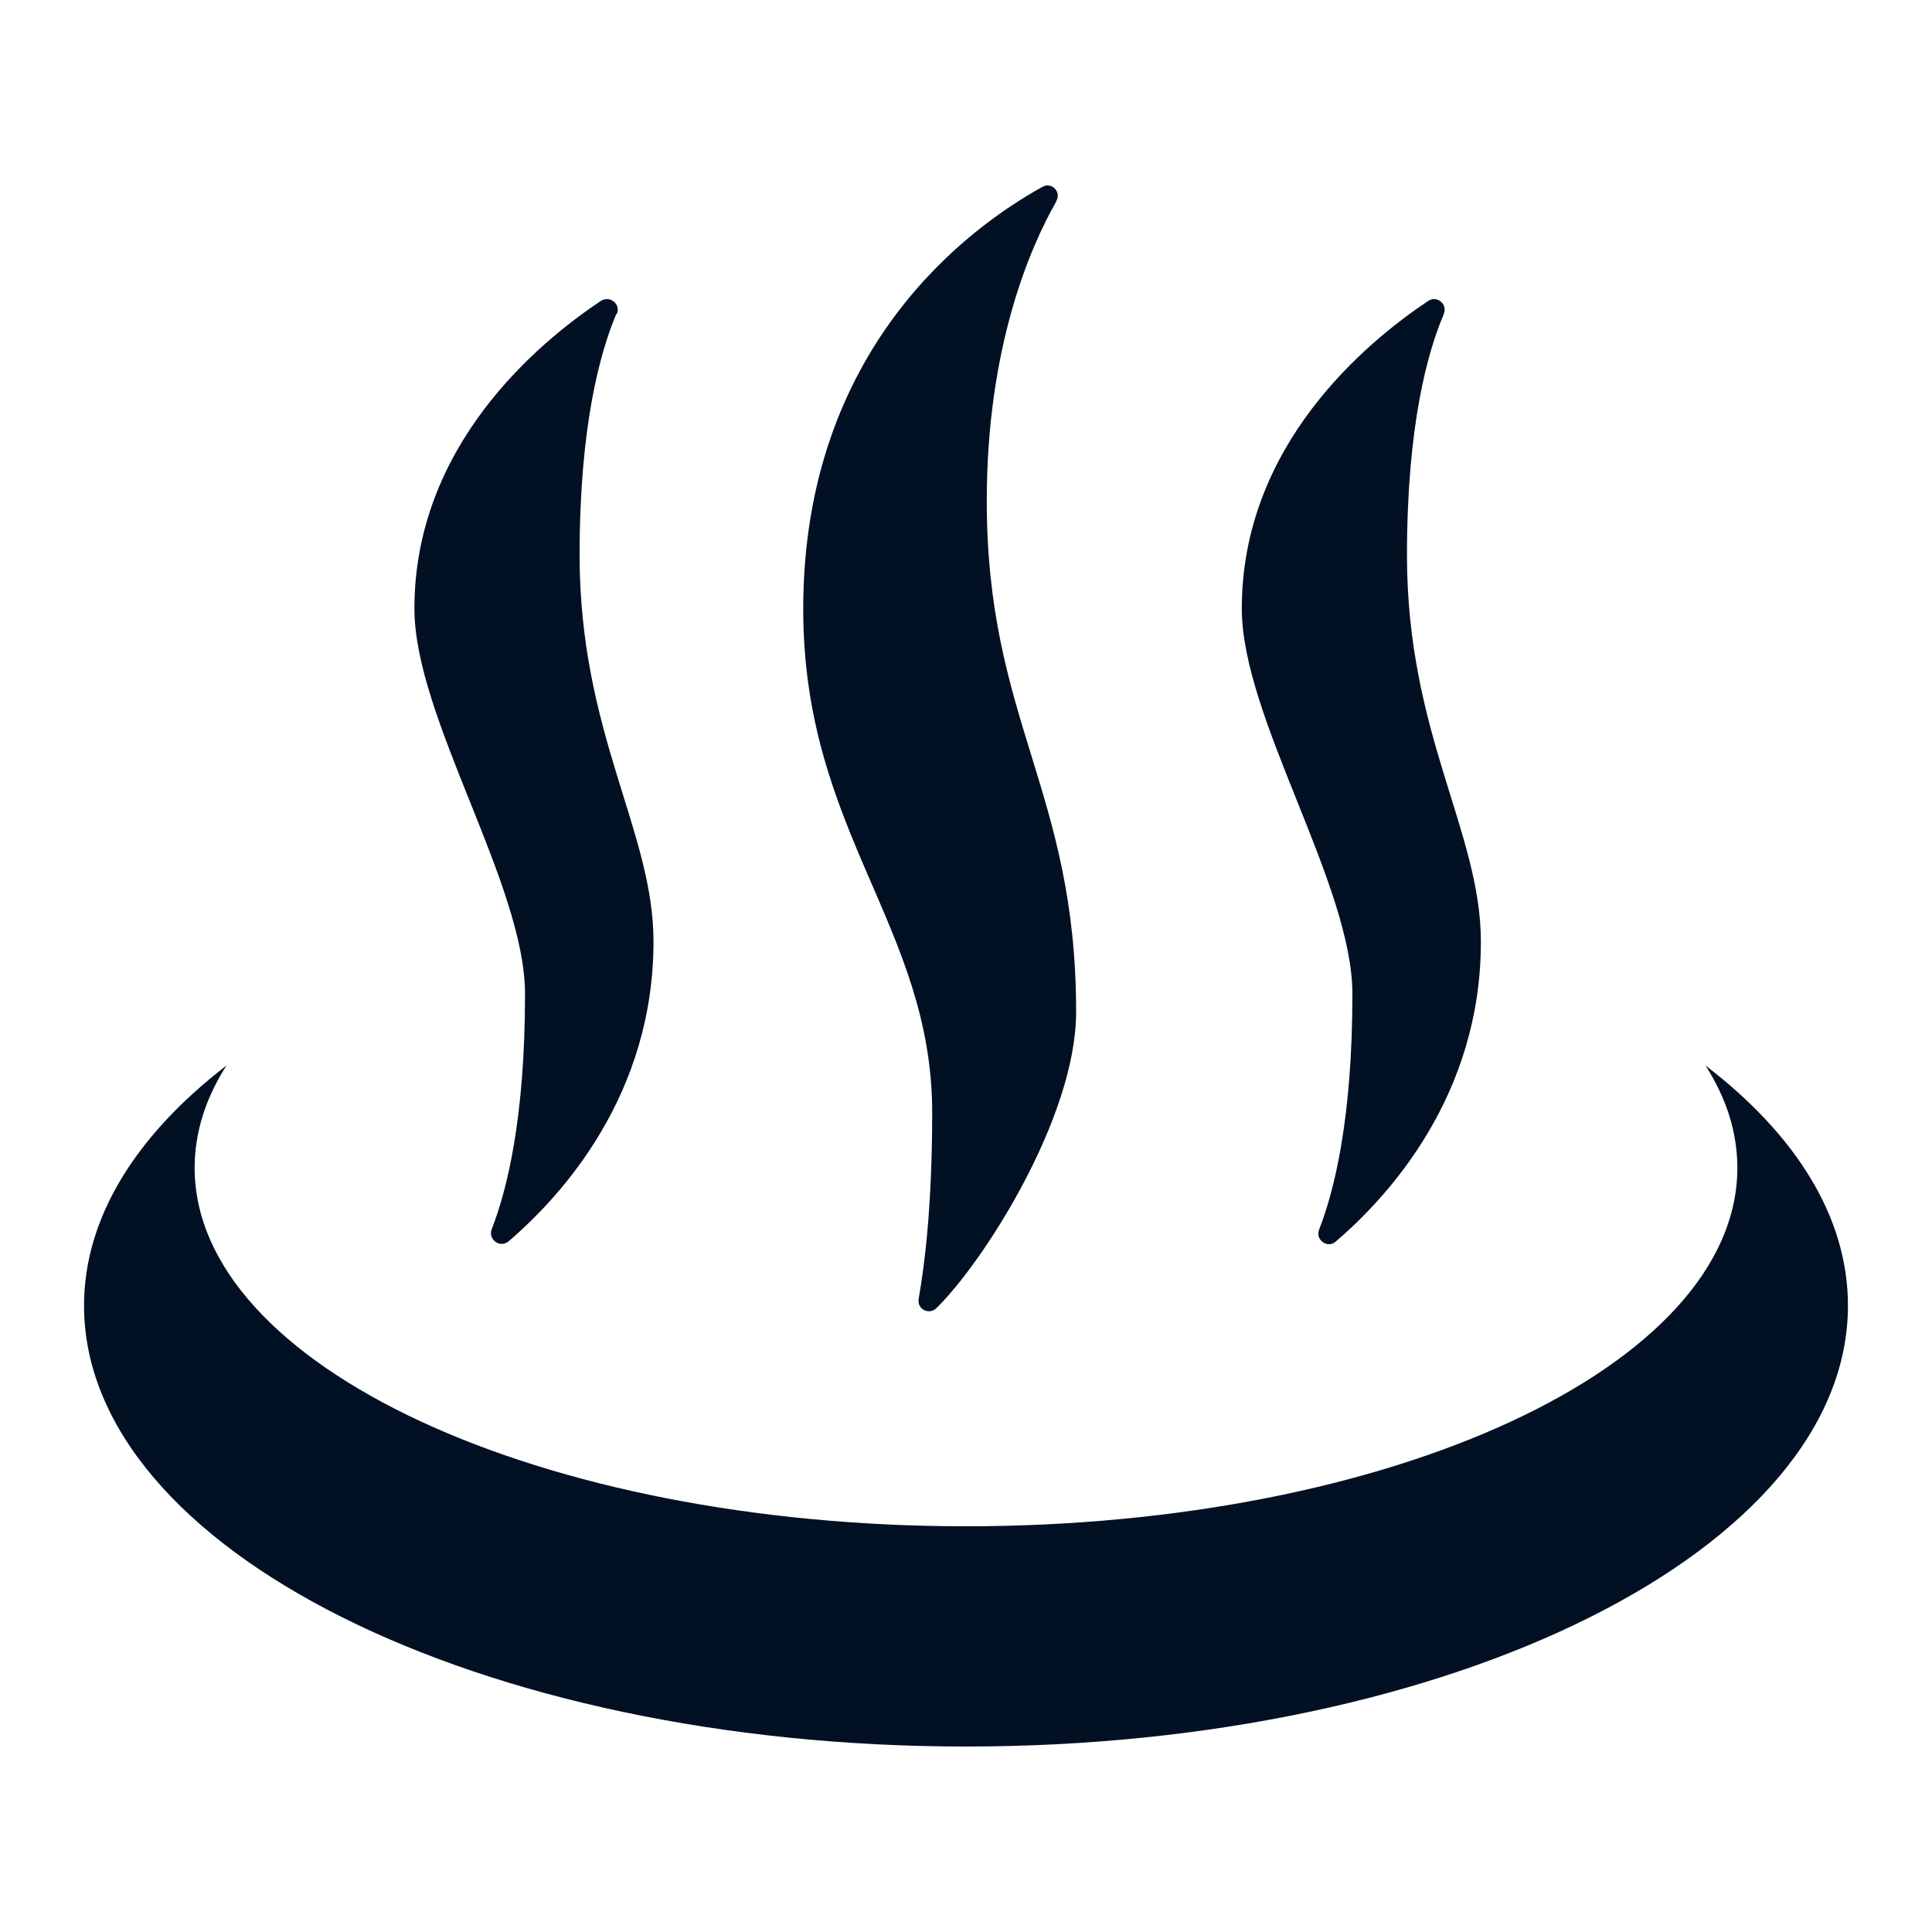
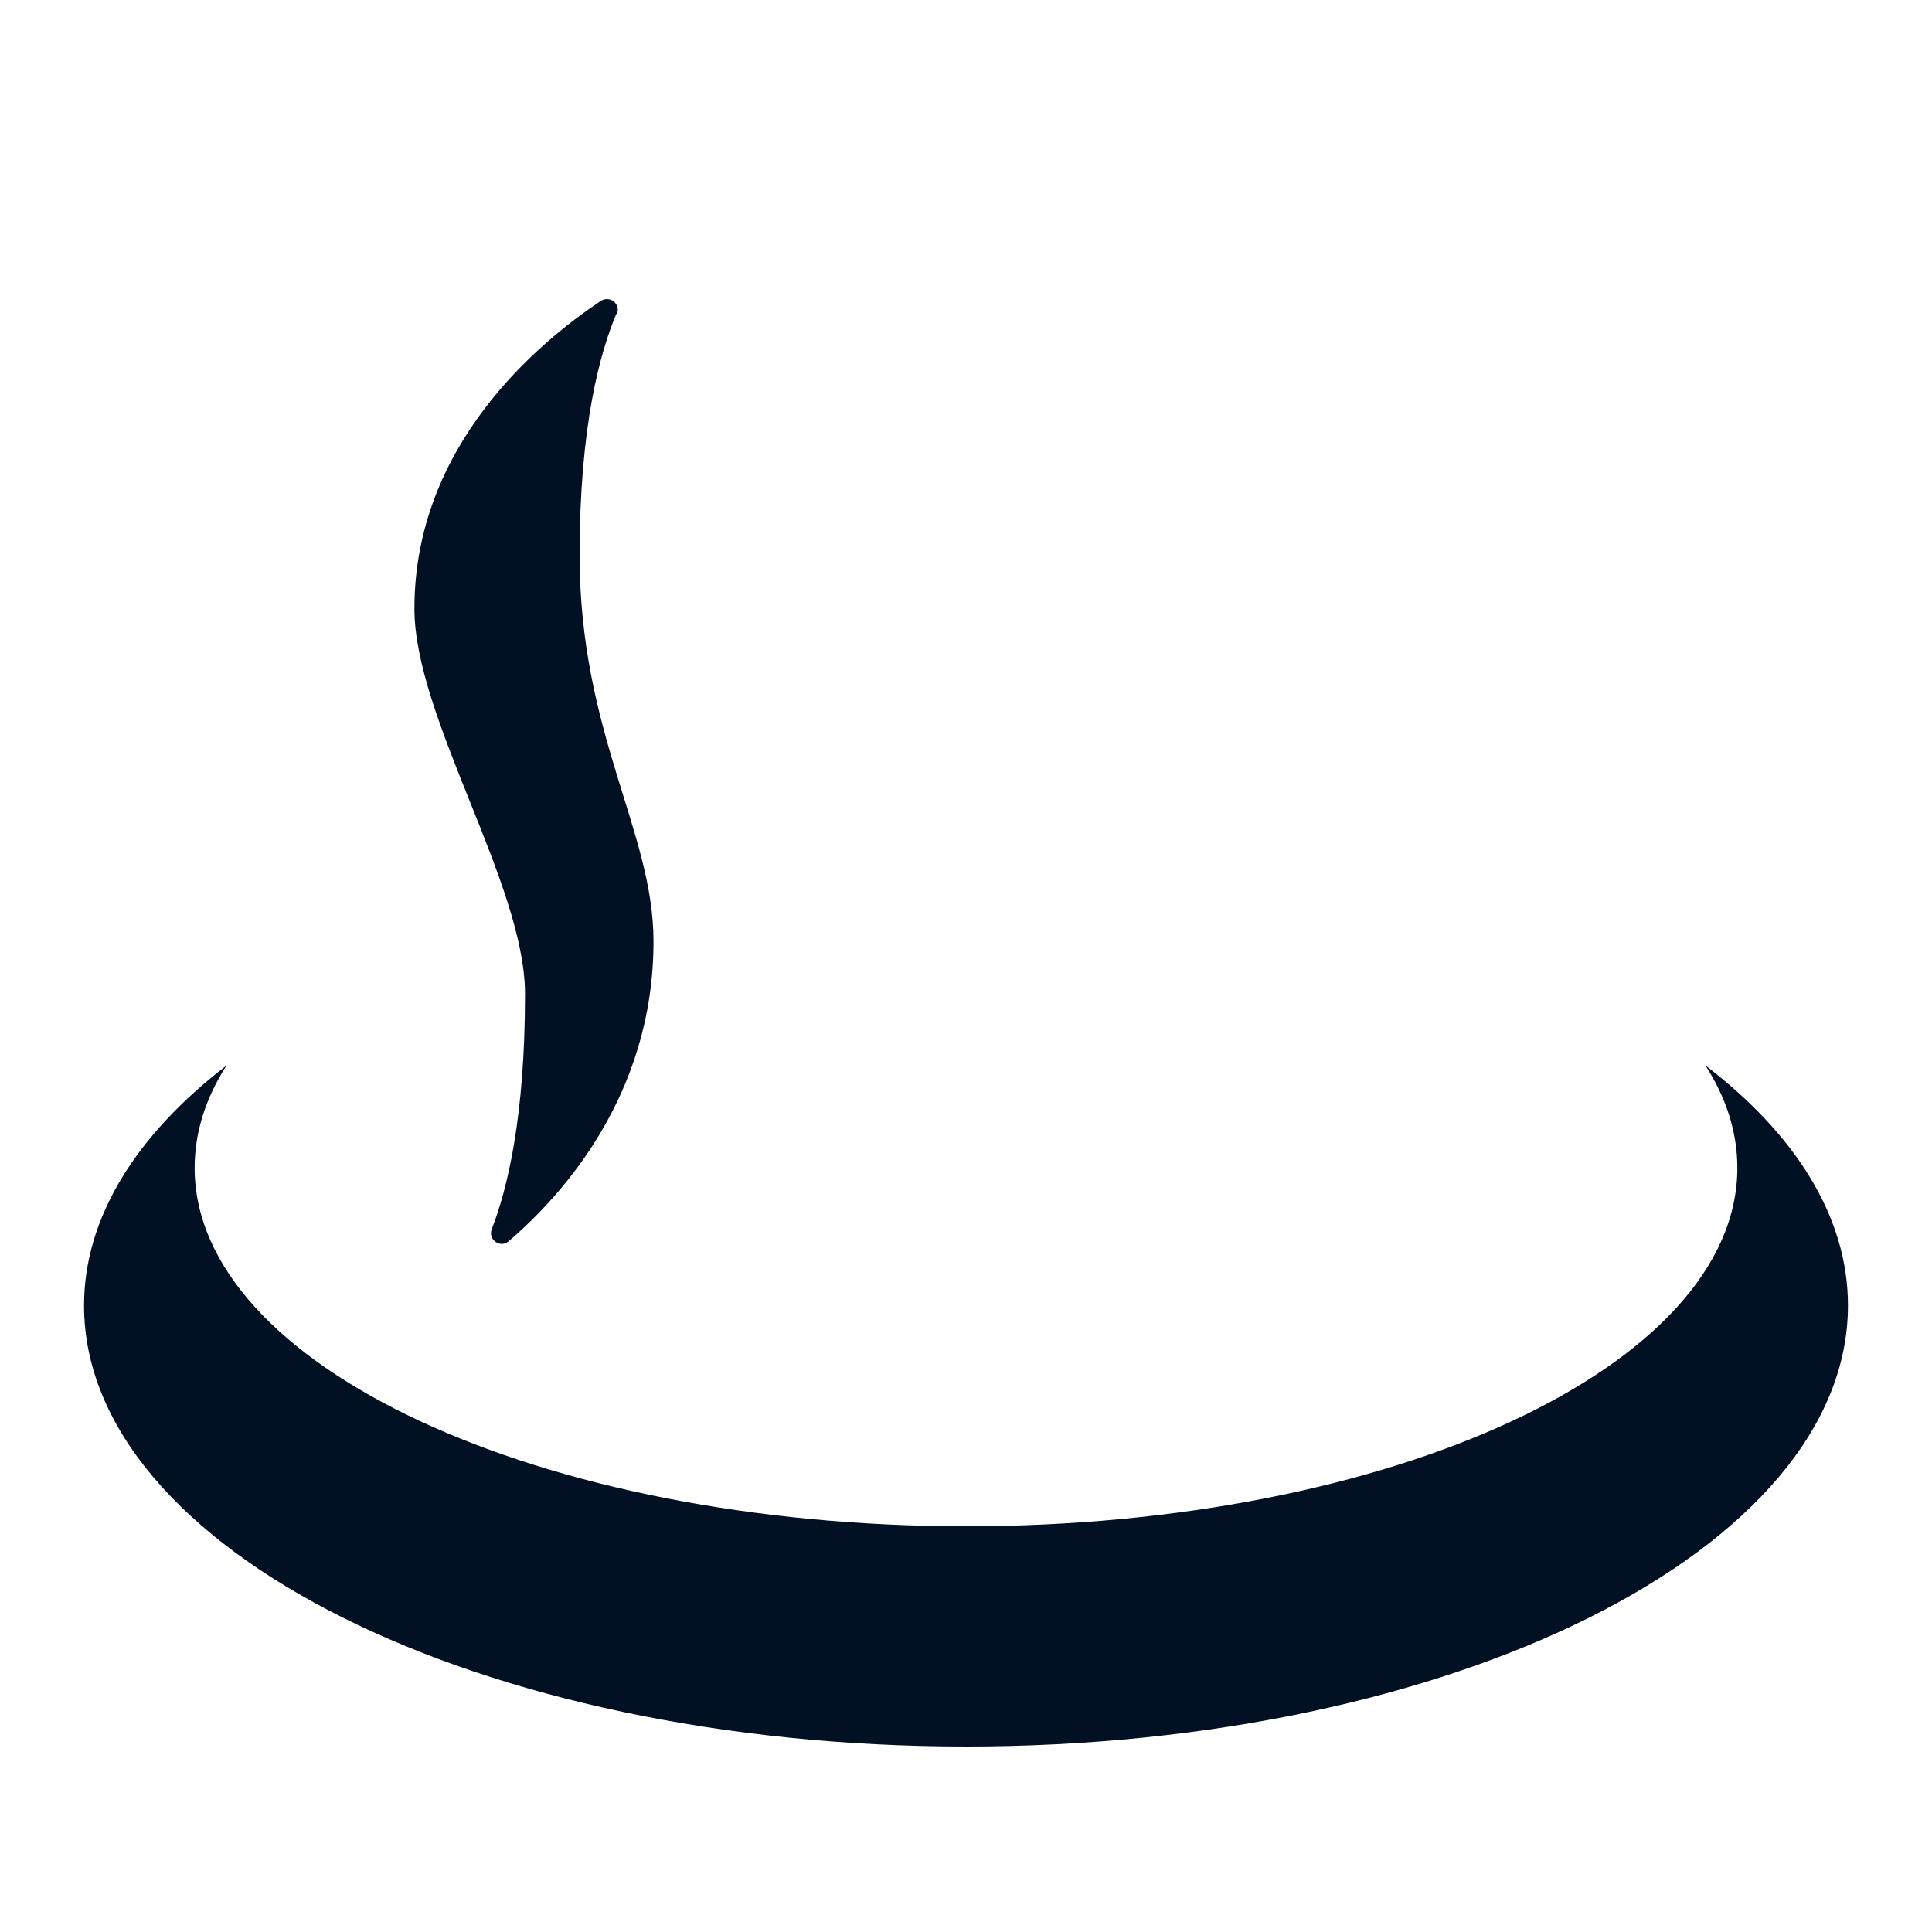
<svg xmlns="http://www.w3.org/2000/svg" id="a" viewBox="0 0 40 40">
  <defs>
    <style>.b{fill:#011023;stroke-width:0px;}</style>
  </defs>
  <path class="b" d="M35.31,22.06c.43.67.66,1.38.66,2.12,0,4.1-7.15,7.42-15.97,7.42s-15.97-3.32-15.97-7.42c0-.74.23-1.45.66-2.12-1.86,1.43-2.95,3.14-2.95,4.97,0,5.04,8.17,9.13,18.26,9.13s18.26-4.09,18.26-9.13c0-1.83-1.08-3.54-2.95-4.97Z" />
  <path class="b" d="M12.77,6.5c.09-.2-.14-.39-.33-.27-1.29.86-3.86,2.99-3.86,6.37,0,2.26,2.29,5.71,2.29,7.98,0,2.56-.37,4.05-.69,4.87-.08.21.17.4.35.25,1.12-.96,3-3.04,3-6.21,0-2.28-1.53-4.3-1.53-8,0-2.69.43-4.21.76-4.99Z" />
-   <path class="b" d="M29.89,6.5c.09-.2-.14-.39-.32-.27-1.29.86-3.86,2.99-3.86,6.37,0,2.26,2.29,5.71,2.29,7.98,0,2.56-.37,4.06-.69,4.88-.08.21.17.39.34.25,1.12-.96,3.01-3.04,3.01-6.21,0-2.28-1.53-4.3-1.53-8,0-2.7.43-4.22.76-4.99Z" />
-   <path class="b" d="M21.87,4.16c.11-.19-.1-.4-.29-.29-1.52.84-4.95,3.34-4.95,8.74,0,4.62,2.67,6.57,2.67,10.43,0,1.94-.16,3.17-.28,3.85-.04.21.21.34.36.2.96-.93,2.9-3.94,2.9-6.14,0-4.59-1.85-6.02-1.85-10.58,0-3.17.89-5.24,1.44-6.2Z" />
+   <path class="b" d="M29.89,6.5Z" />
</svg>